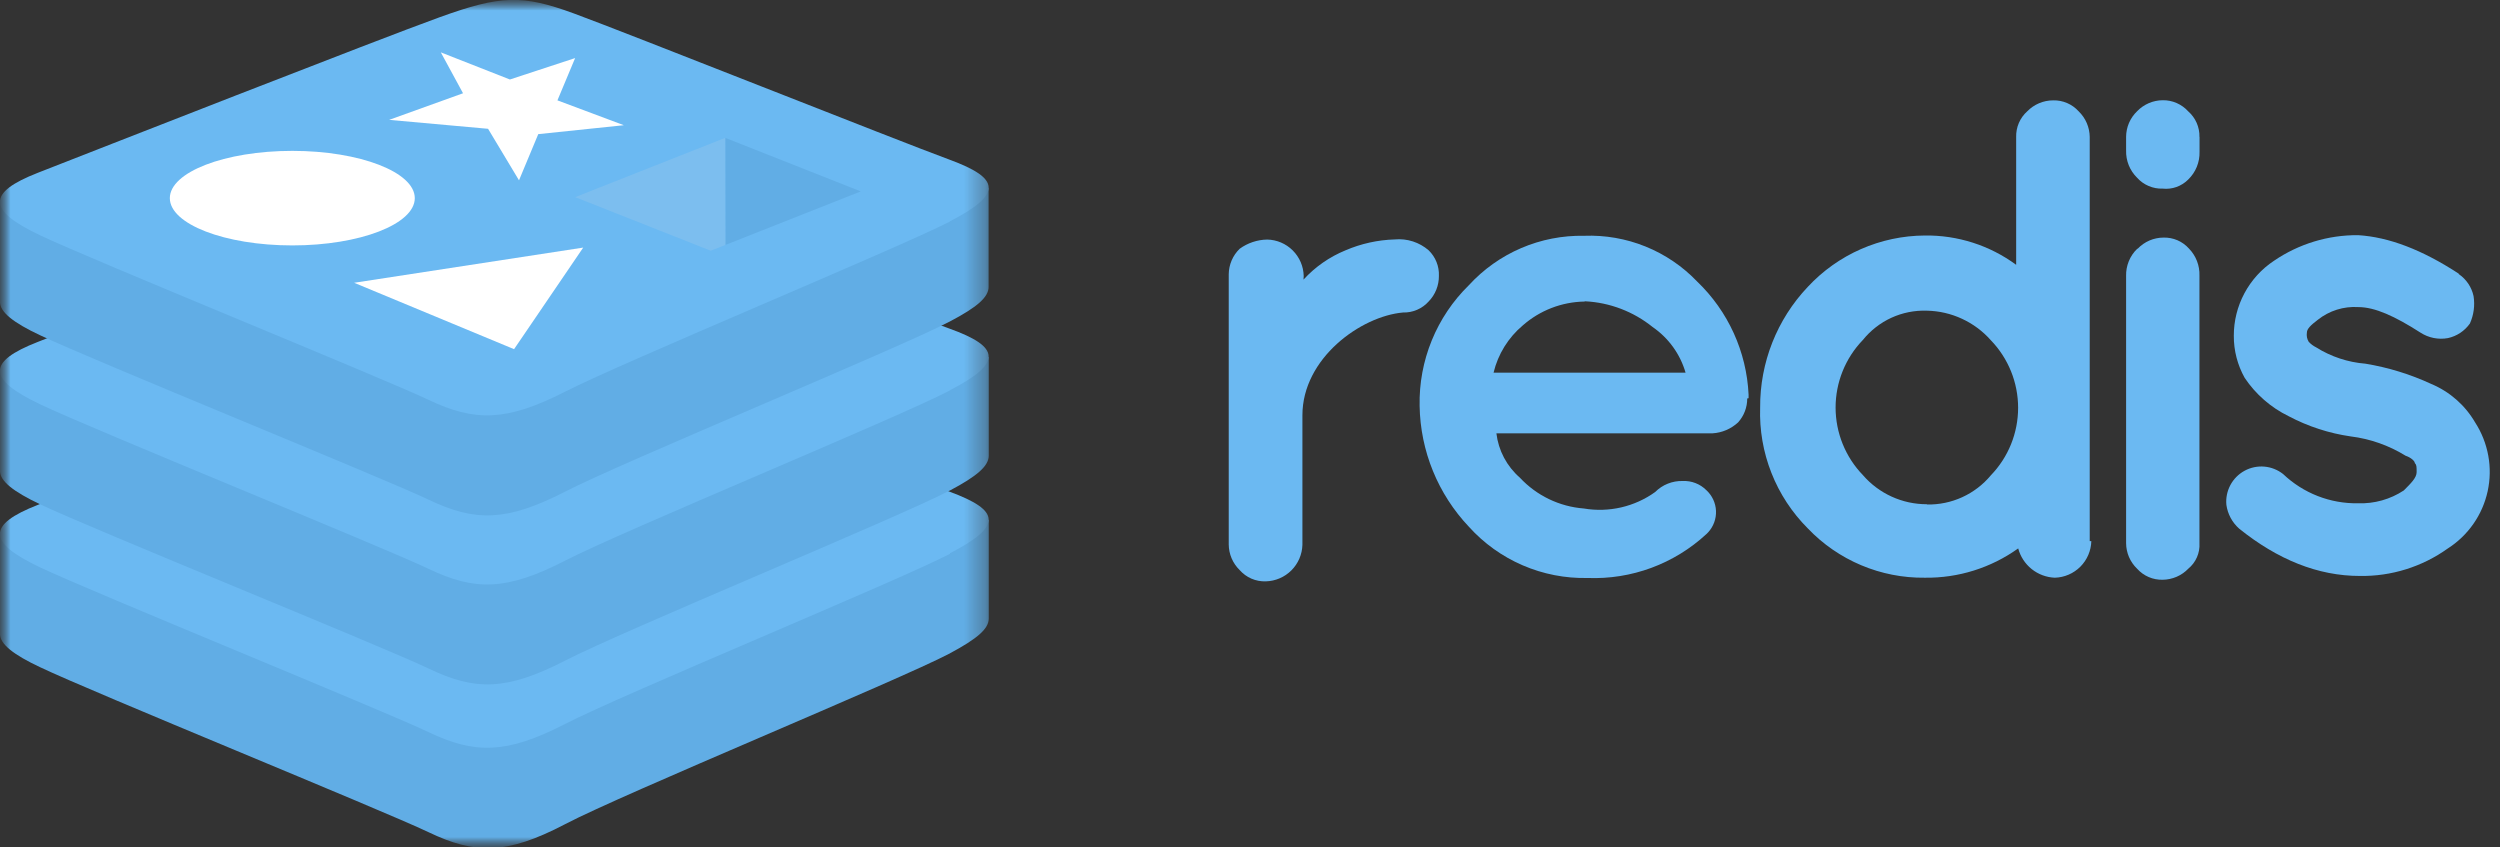
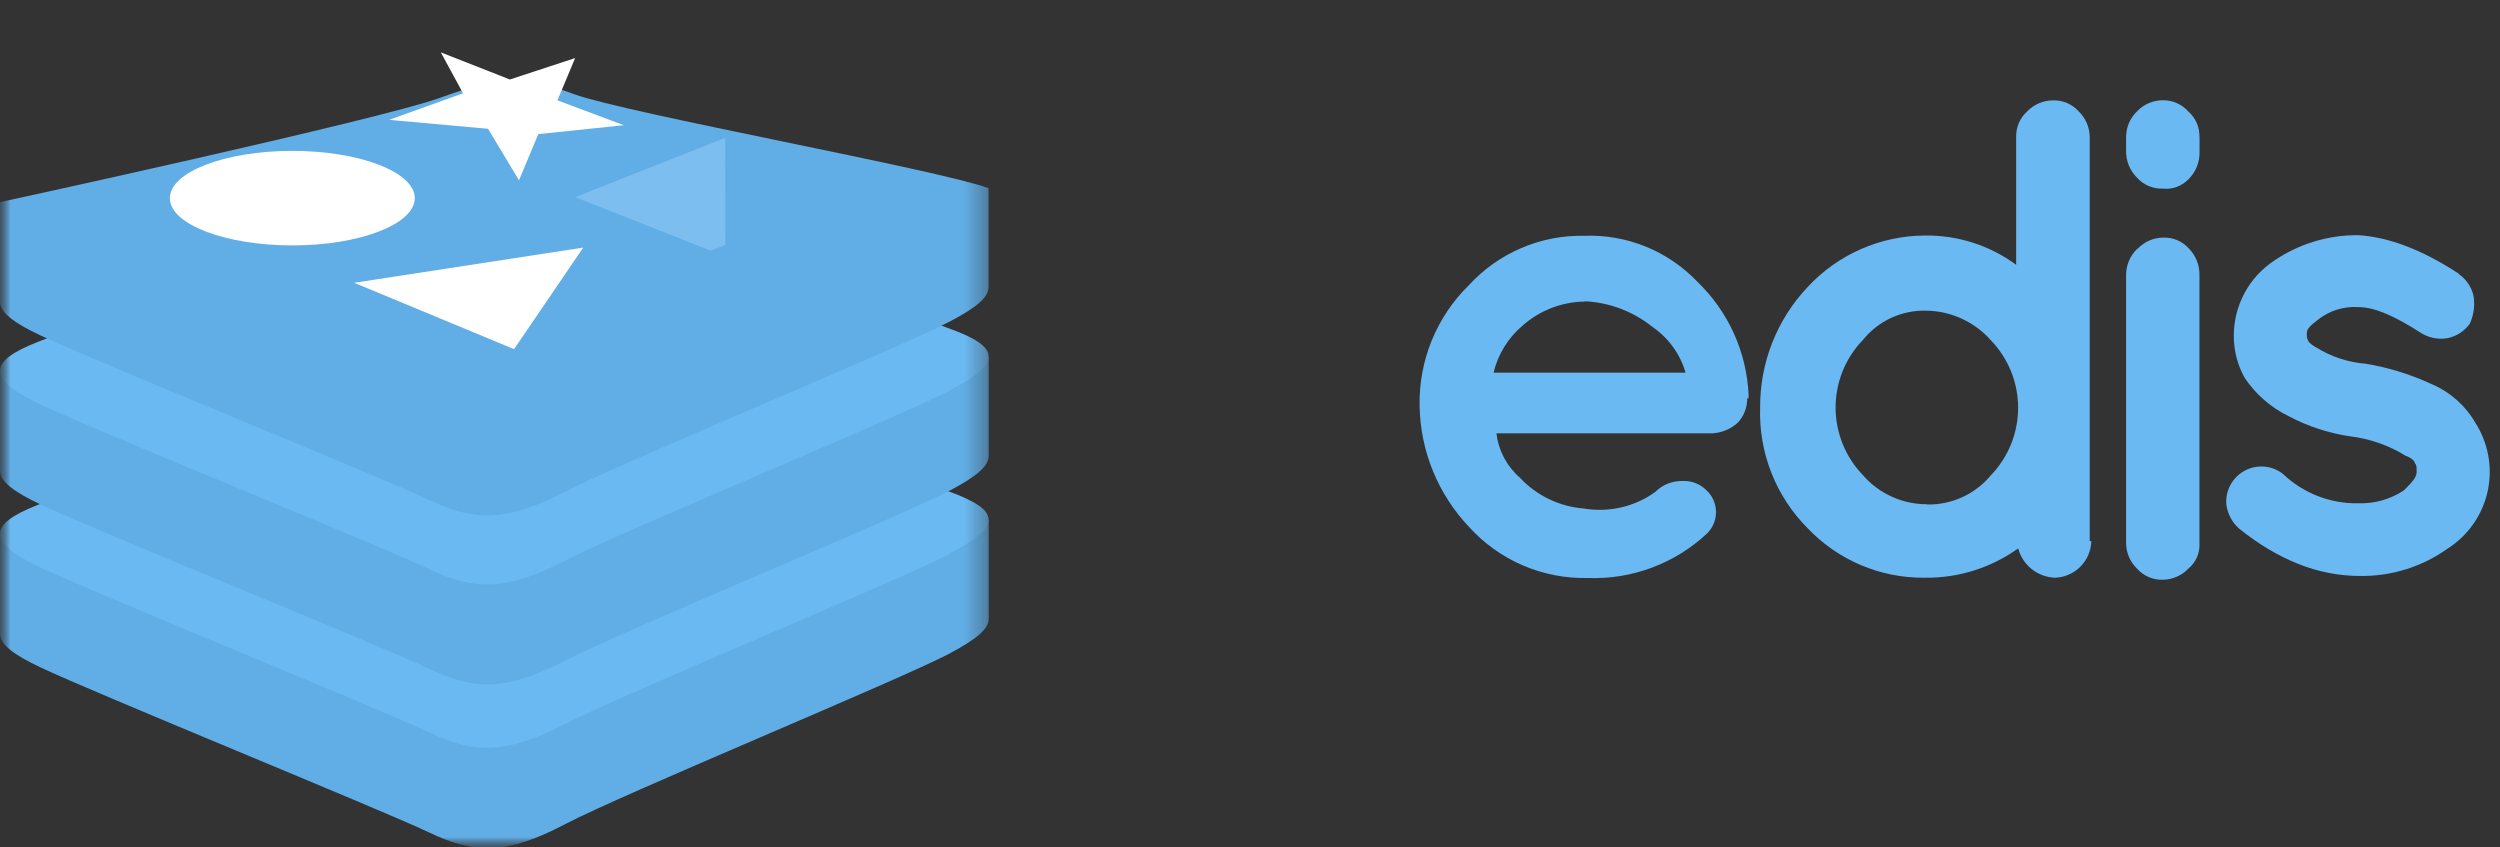
<svg xmlns="http://www.w3.org/2000/svg" width="118" height="40" viewBox="0 0 118 40" fill="none">
  <rect x="0" y="0" width="118" height="40" fill="#333333" stroke="none" />
  <mask id="mask0_6683_2700" style="mask-type:alpha" maskUnits="userSpaceOnUse" x="0" y="0" width="118" height="40">
    <rect width="118" height="40" fill="#D9D9D9" />
  </mask>
  <g mask="url(#mask0_6683_2700)">
    <mask id="mask1_6683_2700" style="mask-type:luminance" maskUnits="userSpaceOnUse" x="0" y="0" width="47" height="40">
      <path d="M46.675 0H0V40H46.675V0Z" fill="white" />
    </mask>
    <g mask="url(#mask1_6683_2700)">
      <path d="M44.839 30.838C42.353 32.139 29.448 37.447 26.669 38.903C23.889 40.36 22.4 40.319 20.226 39.279C18.052 38.24 4.367 32.675 1.887 31.489C0.638 30.902 0 30.402 0 29.933V25.212C0 25.212 17.877 21.332 20.762 20.287C23.647 19.241 24.645 19.216 27.096 20.115C29.547 21.014 44.243 23.666 46.669 24.546V29.2C46.669 29.684 46.111 30.156 44.839 30.835V30.838Z" fill="#61ADE5" />
      <path d="M44.838 26.14C42.352 27.434 29.448 32.741 26.668 34.173C23.888 35.604 22.4 35.591 20.226 34.555C18.052 33.519 4.367 27.953 1.886 26.777C-0.594 25.601 -0.641 24.778 1.791 23.828C4.223 22.878 17.876 17.533 20.761 16.481C23.646 15.429 24.644 15.406 27.095 16.308C29.547 17.211 42.397 22.314 44.81 23.204C47.223 24.093 47.334 24.823 44.838 26.114V26.14Z" fill="#6BB9F2" />
      <path d="M44.839 23.149C42.353 24.447 29.448 29.751 26.669 31.183C23.889 32.614 22.413 32.601 20.239 31.559C18.065 30.516 4.367 24.982 1.887 23.8C0.638 23.207 0 22.71 0 22.238V17.533C0 17.533 17.877 13.64 20.762 12.595C23.647 11.549 24.645 11.521 27.096 12.432C29.547 13.344 44.243 15.971 46.669 16.857V21.511C46.669 21.995 46.111 22.48 44.839 23.149Z" fill="#61ADE5" />
      <path d="M44.837 18.428C42.351 19.729 29.447 25.033 26.667 26.465C23.887 27.896 22.398 27.886 20.224 26.847C18.05 25.808 4.365 20.265 1.885 19.079C-0.595 17.893 -0.639 17.086 1.79 16.136C4.219 15.186 17.875 9.828 20.76 8.805C23.645 7.781 24.643 7.718 27.094 8.607C29.545 9.496 42.395 14.645 44.808 15.508C47.221 16.372 47.333 17.131 44.837 18.419V18.428Z" fill="#6BB9F2" />
      <path d="M44.839 15.171C42.353 16.471 29.448 21.779 26.669 23.207C23.889 24.635 22.413 24.625 20.239 23.589C18.065 22.553 4.367 17.003 1.887 15.821C0.638 15.234 0 14.734 0 14.262V9.541C0 9.541 17.877 5.661 20.762 4.619C23.647 3.577 24.645 3.545 27.096 4.444C29.547 5.343 44.236 7.995 46.662 8.881V13.535C46.669 14.026 46.111 14.504 44.839 15.171Z" fill="#61ADE5" />
-       <path d="M44.838 10.456C42.352 11.731 29.448 17.07 26.668 18.489C23.888 19.908 22.4 19.904 20.226 18.872C18.052 17.839 4.367 12.282 1.886 11.103C-0.594 9.924 -0.641 9.104 1.791 8.154C4.223 7.204 17.876 1.849 20.761 0.81C23.646 -0.23 24.644 -0.261 27.095 0.638C29.547 1.537 42.397 6.646 44.81 7.533C47.223 8.419 47.334 9.155 44.838 10.446V10.456Z" fill="#6BB9F2" />
    </g>
    <path d="M24.067 3.752L27.146 2.741L26.311 4.737L29.445 5.91L25.406 6.331L24.497 8.511L23.037 6.079L18.367 5.658L21.855 4.402L20.806 2.471L24.067 3.752Z" fill="white" />
    <path d="M24.264 16.481L16.715 13.347L27.528 11.686L24.264 16.481Z" fill="white" />
    <path d="M13.798 7.121C16.986 7.121 19.578 8.126 19.578 9.353C19.578 10.58 16.98 11.584 13.798 11.584C10.617 11.584 8.016 10.58 8.016 9.353C8.016 8.126 10.607 7.121 13.798 7.121Z" fill="white" />
-     <path d="M34.23 6.506L40.628 9.034L34.237 11.562L34.23 6.506Z" fill="#61ADE5" />
-     <path d="M34.232 6.506L34.238 11.562L33.543 11.833L27.148 9.305L34.232 6.506Z" fill="#7CBEEF" />
-     <path d="M61.525 13.197C62.077 12.595 62.755 12.123 63.511 11.814C64.248 11.498 65.037 11.324 65.838 11.301C66.124 11.274 66.413 11.307 66.687 11.395C66.961 11.483 67.214 11.626 67.432 11.814C67.593 11.97 67.72 12.158 67.803 12.366C67.887 12.574 67.925 12.798 67.916 13.022C67.92 13.473 67.746 13.907 67.432 14.23C67.28 14.399 67.094 14.534 66.885 14.623C66.677 14.713 66.451 14.756 66.224 14.75C64.234 14.925 61.474 16.908 61.474 19.602V25.716C61.461 26.169 61.275 26.601 60.953 26.922C60.632 27.243 60.2 27.428 59.746 27.44C59.514 27.448 59.283 27.405 59.069 27.313C58.856 27.221 58.666 27.082 58.513 26.908C58.351 26.75 58.222 26.563 58.133 26.355C58.045 26.148 57.998 25.925 57.996 25.7V12.949C57.998 12.723 58.045 12.5 58.133 12.293C58.222 12.085 58.351 11.898 58.513 11.741C58.891 11.467 59.343 11.316 59.81 11.307C60.264 11.316 60.697 11.5 61.018 11.821C61.34 12.142 61.525 12.574 61.535 13.028L61.525 13.197Z" fill="#6BB9F2" />
+     <path d="M34.232 6.506L34.238 11.562L33.543 11.833L27.148 9.305L34.232 6.506" fill="#7CBEEF" />
    <path d="M82.469 18.808C82.471 19.224 82.318 19.627 82.039 19.936C81.708 20.243 81.281 20.426 80.831 20.453H70.63C70.726 21.263 71.121 22.008 71.736 22.544C72.525 23.392 73.604 23.912 74.758 24.001C75.343 24.1 75.941 24.082 76.519 23.949C77.097 23.815 77.643 23.569 78.124 23.223C78.294 23.052 78.496 22.918 78.719 22.829C78.942 22.739 79.182 22.697 79.422 22.703C79.628 22.694 79.835 22.727 80.027 22.802C80.22 22.876 80.395 22.991 80.541 23.137C80.677 23.262 80.787 23.413 80.865 23.58C80.943 23.748 80.987 23.929 80.995 24.114C81.003 24.299 80.974 24.483 80.91 24.657C80.847 24.831 80.749 24.99 80.624 25.126C80.598 25.155 80.57 25.18 80.541 25.209C79.788 25.906 78.906 26.447 77.943 26.803C76.981 27.158 75.959 27.321 74.934 27.281C73.881 27.304 72.836 27.1 71.87 26.683C70.903 26.266 70.038 25.646 69.333 24.864C67.871 23.32 67.04 21.285 67.006 19.158C66.984 18.1 67.179 17.048 67.579 16.068C67.979 15.087 68.576 14.199 69.333 13.459C70.022 12.707 70.864 12.111 71.801 11.709C72.739 11.307 73.751 11.11 74.771 11.129C75.763 11.091 76.751 11.264 77.671 11.636C78.591 12.009 79.421 12.572 80.107 13.29C81.57 14.692 82.439 16.602 82.533 18.626V18.795L82.469 18.808ZM74.787 14.233C73.714 14.252 72.683 14.65 71.876 15.359C71.19 15.936 70.706 16.718 70.496 17.59H79.559C79.305 16.714 78.755 15.952 78.003 15.435C77.096 14.704 75.98 14.278 74.816 14.221" fill="#6BB9F2" />
    <path d="M98.711 25.54C98.699 25.994 98.514 26.426 98.193 26.748C97.872 27.069 97.441 27.255 96.987 27.268C96.589 27.252 96.206 27.109 95.895 26.86C95.585 26.611 95.362 26.27 95.259 25.885C93.975 26.804 92.43 27.289 90.85 27.268C89.819 27.28 88.796 27.079 87.846 26.678C86.895 26.277 86.037 25.685 85.326 24.938C84.581 24.192 83.997 23.302 83.611 22.321C83.224 21.341 83.043 20.291 83.079 19.238C83.065 17.12 83.87 15.079 85.326 13.542C86.032 12.782 86.887 12.174 87.837 11.757C88.787 11.34 89.813 11.122 90.85 11.116C92.4 11.095 93.915 11.581 95.163 12.499V6.465C95.157 6.238 95.201 6.012 95.29 5.804C95.38 5.595 95.514 5.408 95.683 5.257C95.842 5.093 96.032 4.962 96.243 4.873C96.453 4.784 96.679 4.738 96.907 4.737C97.134 4.731 97.36 4.774 97.568 4.864C97.777 4.954 97.963 5.088 98.115 5.257C98.277 5.414 98.407 5.601 98.496 5.809C98.585 6.016 98.632 6.239 98.635 6.465V25.54H98.711ZM90.949 23.812C91.523 23.824 92.093 23.707 92.616 23.468C93.138 23.23 93.6 22.877 93.968 22.435C94.794 21.58 95.255 20.437 95.255 19.248C95.255 18.058 94.794 16.916 93.968 16.06C93.589 15.631 93.124 15.286 92.605 15.046C92.085 14.805 91.522 14.675 90.949 14.664C90.373 14.644 89.799 14.758 89.275 14.998C88.75 15.239 88.289 15.598 87.927 16.047C87.101 16.903 86.64 18.046 86.64 19.235C86.64 20.424 87.101 21.567 87.927 22.423C88.302 22.856 88.766 23.204 89.288 23.441C89.809 23.679 90.376 23.801 90.949 23.8" fill="#6BB9F2" />
    <path d="M103.818 6.465V7.16C103.825 7.404 103.782 7.646 103.69 7.873C103.598 8.099 103.46 8.303 103.285 8.473C103.129 8.631 102.939 8.751 102.73 8.826C102.521 8.9 102.298 8.927 102.077 8.903C101.851 8.911 101.626 8.869 101.418 8.78C101.209 8.692 101.023 8.559 100.872 8.39C100.701 8.222 100.566 8.02 100.476 7.798C100.387 7.575 100.345 7.336 100.352 7.096V6.458C100.354 6.232 100.4 6.009 100.489 5.801C100.579 5.594 100.709 5.406 100.872 5.25C101.028 5.088 101.215 4.959 101.422 4.869C101.629 4.78 101.852 4.733 102.077 4.731C102.304 4.727 102.53 4.772 102.738 4.863C102.946 4.954 103.133 5.088 103.285 5.257C103.456 5.407 103.592 5.593 103.684 5.802C103.775 6.011 103.82 6.237 103.814 6.465M100.904 11.734C101.06 11.571 101.248 11.441 101.455 11.351C101.663 11.262 101.886 11.216 102.112 11.214C102.339 11.207 102.565 11.25 102.774 11.339C102.983 11.429 103.169 11.564 103.32 11.734C103.484 11.902 103.612 12.102 103.697 12.321C103.782 12.54 103.822 12.774 103.814 13.009V25.636C103.828 25.865 103.787 26.094 103.695 26.304C103.603 26.514 103.463 26.699 103.285 26.844C103.129 27.006 102.942 27.136 102.735 27.225C102.528 27.314 102.305 27.361 102.08 27.364C101.853 27.37 101.627 27.327 101.419 27.237C101.21 27.148 101.024 27.013 100.872 26.844C100.709 26.688 100.579 26.5 100.489 26.293C100.4 26.085 100.354 25.862 100.352 25.636V13.022C100.346 12.785 100.39 12.55 100.479 12.33C100.568 12.111 100.702 11.912 100.872 11.747" fill="#6BB9F2" />
    <path d="M116.061 12.942C116.414 13.186 116.662 13.555 116.752 13.975C116.822 14.414 116.762 14.864 116.58 15.269C116.333 15.62 115.963 15.866 115.544 15.958C115.095 16.041 114.63 15.948 114.247 15.7C113.039 14.925 112.095 14.495 111.314 14.495C110.624 14.45 109.943 14.664 109.401 15.094C109.057 15.355 108.885 15.527 108.885 15.7C108.861 15.85 108.892 16.004 108.971 16.133C109.069 16.239 109.186 16.327 109.315 16.391C110.019 16.834 110.82 17.1 111.649 17.166C112.722 17.343 113.767 17.665 114.754 18.122C115.624 18.486 116.352 19.124 116.826 19.939C117.134 20.415 117.344 20.946 117.446 21.503C117.548 22.06 117.538 22.631 117.418 23.185C117.297 23.738 117.069 24.262 116.745 24.726C116.421 25.191 116.009 25.587 115.531 25.891C114.324 26.754 112.872 27.208 111.387 27.185C109.401 27.185 107.505 26.41 105.691 24.954C105.361 24.663 105.146 24.264 105.085 23.828C105.055 23.506 105.121 23.181 105.274 22.895C105.427 22.609 105.66 22.374 105.945 22.219C106.23 22.064 106.554 21.997 106.877 22.024C107.2 22.052 107.508 22.174 107.763 22.375C108.716 23.281 109.986 23.777 111.301 23.755C112.066 23.781 112.82 23.57 113.459 23.149C113.804 22.805 114.065 22.547 114.065 22.286C114.065 22.024 114.065 21.941 113.979 21.855C113.979 21.766 113.804 21.597 113.545 21.511C112.757 21.024 111.873 20.713 110.954 20.599C109.929 20.451 108.936 20.128 108.021 19.643C107.183 19.234 106.468 18.61 105.949 17.835C105.609 17.229 105.432 16.545 105.436 15.85C105.434 15.148 105.607 14.458 105.938 13.84C106.269 13.222 106.748 12.695 107.333 12.308C108.502 11.511 109.886 11.089 111.301 11.1C112.755 11.189 114.323 11.788 116.048 12.914" fill="#6BB9F2" />
  </g>
</svg>